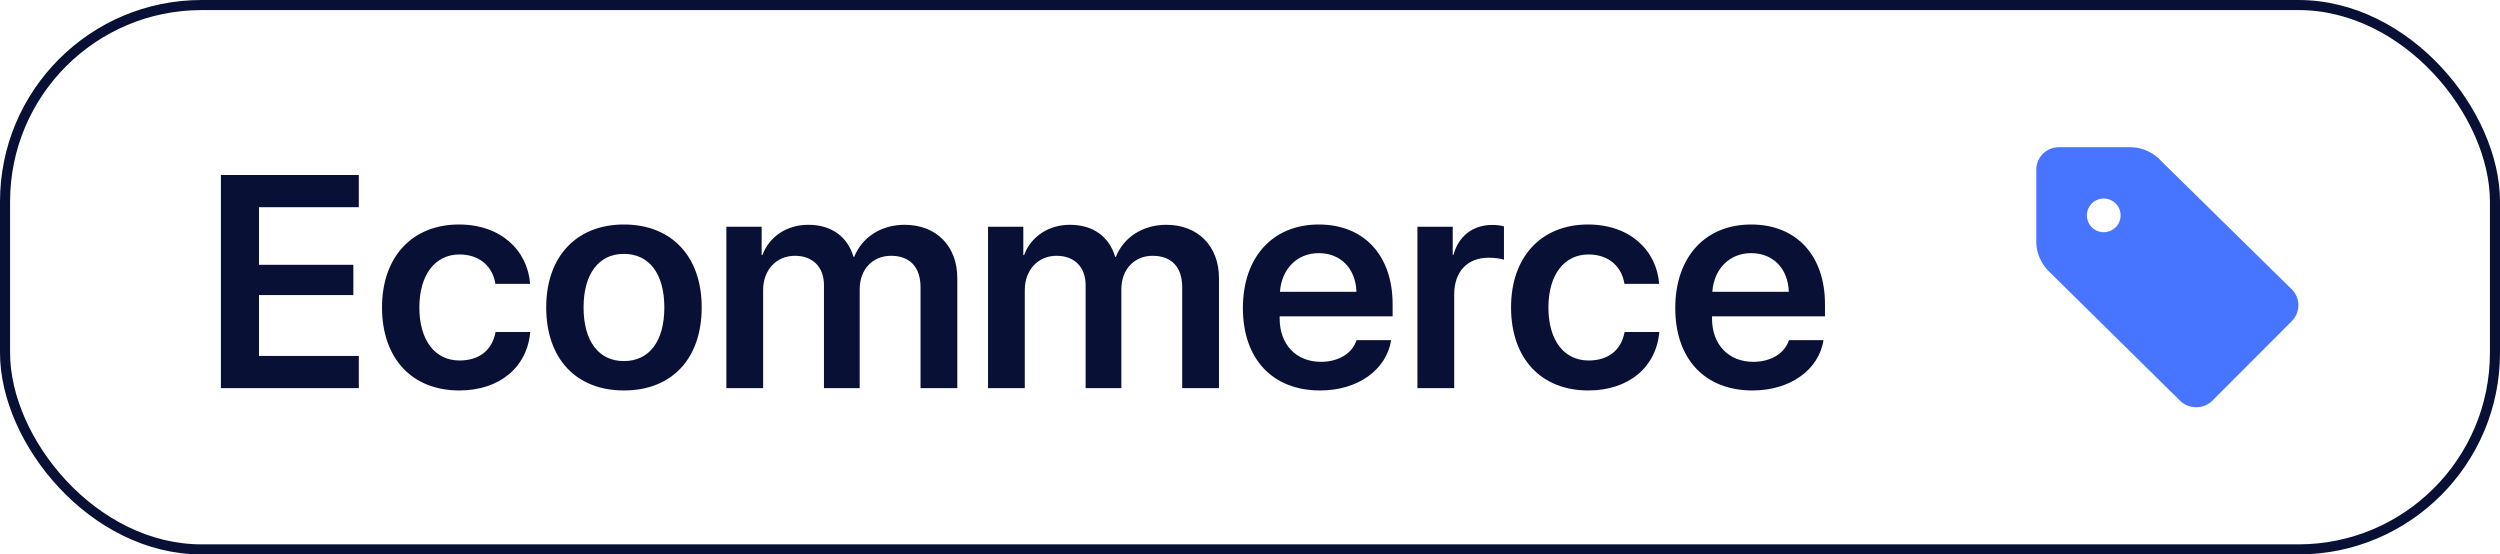
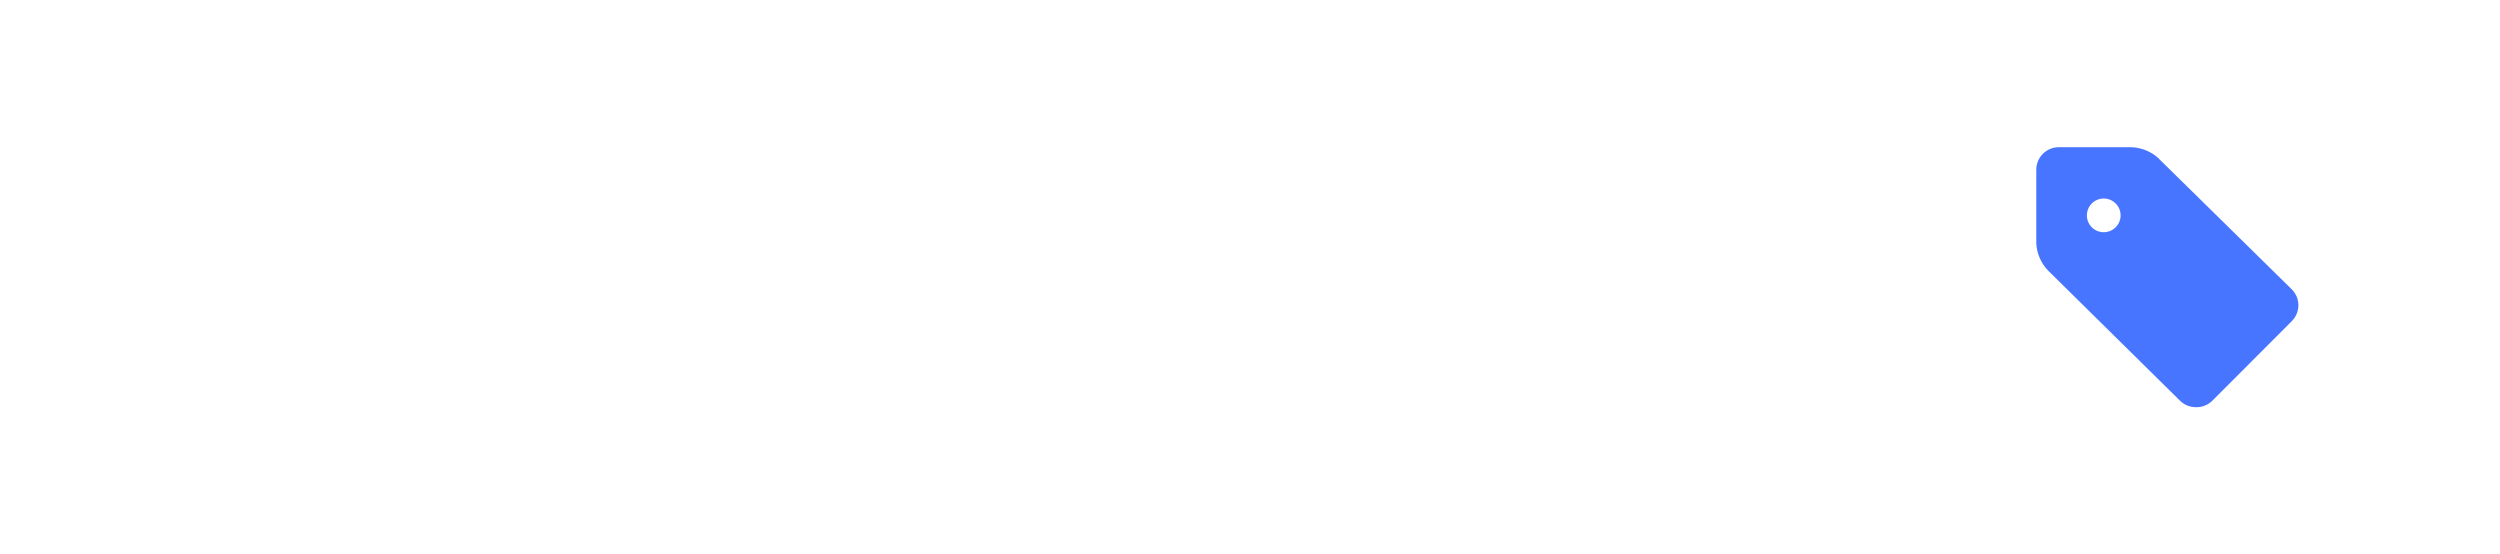
<svg xmlns="http://www.w3.org/2000/svg" width="248" height="55" viewBox="0 0 248 55" fill="none">
-   <rect x="0.5" y="0.5" width="247" height="54" rx="19.5" stroke="#091036" />
-   <path d="M35.595 35.307V38.5H21.913V17.362H35.595V20.556H25.692V26.269H35.053V29.271H25.692V35.307H35.595ZM52.587 28.158H49.145C48.881 26.474 47.621 25.243 45.57 25.243C43.168 25.243 41.601 27.265 41.601 30.487C41.601 33.812 43.183 35.761 45.585 35.761C47.533 35.761 48.822 34.75 49.159 32.934H52.602C52.294 36.435 49.555 38.734 45.556 38.734C40.912 38.734 37.895 35.6 37.895 30.487C37.895 25.477 40.898 22.27 45.526 22.27C49.716 22.27 52.338 24.862 52.587 28.158ZM61.889 38.734C57.172 38.734 54.184 35.6 54.184 30.487C54.184 25.434 57.201 22.27 61.889 22.27C66.606 22.27 69.608 25.419 69.608 30.487C69.608 35.6 66.635 38.734 61.889 38.734ZM61.889 35.819C64.408 35.819 65.902 33.856 65.902 30.502C65.902 27.148 64.394 25.185 61.889 25.185C59.398 25.185 57.89 27.162 57.89 30.502C57.89 33.856 59.398 35.819 61.889 35.819ZM72.055 38.5V22.489H75.556V25.302H75.629C76.332 23.441 78.075 22.299 80.185 22.299C82.44 22.299 84.066 23.441 84.667 25.477H84.74C85.517 23.515 87.436 22.299 89.735 22.299C92.885 22.299 94.965 24.408 94.965 27.602V38.5H91.317V28.495C91.317 26.503 90.263 25.375 88.388 25.375C86.557 25.375 85.282 26.737 85.282 28.686V38.5H81.737V28.29C81.737 26.488 80.624 25.375 78.852 25.375C77.006 25.375 75.702 26.796 75.702 28.773V38.5H72.055ZM98.012 38.5V22.489H101.513V25.302H101.586C102.289 23.441 104.032 22.299 106.142 22.299C108.397 22.299 110.023 23.441 110.624 25.477H110.697C111.474 23.515 113.393 22.299 115.692 22.299C118.842 22.299 120.922 24.408 120.922 27.602V38.5H117.274V28.495C117.274 26.503 116.22 25.375 114.345 25.375C112.514 25.375 111.239 26.737 111.239 28.686V38.5H107.694V28.29C107.694 26.488 106.581 25.375 104.809 25.375C102.963 25.375 101.659 26.796 101.659 28.773V38.5H98.012ZM130.824 25.111C128.686 25.111 127.133 26.664 126.972 28.949H134.56C134.486 26.635 132.992 25.111 130.824 25.111ZM134.574 33.739H138.002C137.533 36.698 134.691 38.734 130.956 38.734C126.225 38.734 123.295 35.6 123.295 30.561C123.295 25.521 126.239 22.27 130.824 22.27C135.307 22.27 138.148 25.331 138.148 30.18V31.381H126.942V31.601C126.942 34.179 128.583 35.893 131.029 35.893C132.787 35.893 134.149 35.058 134.574 33.739ZM140.609 38.5V22.489H144.11V25.273H144.184C144.696 23.398 146.132 22.314 148.021 22.314C148.505 22.314 148.915 22.372 149.193 22.46V25.77C148.886 25.653 148.314 25.565 147.685 25.565C145.546 25.565 144.257 26.957 144.257 29.213V38.5H140.609ZM164.589 28.158H161.146C160.883 26.474 159.623 25.243 157.572 25.243C155.17 25.243 153.603 27.265 153.603 30.487C153.603 33.812 155.185 35.761 157.587 35.761C159.535 35.761 160.824 34.75 161.161 32.934H164.604C164.296 36.435 161.557 38.734 157.558 38.734C152.914 38.734 149.896 35.6 149.896 30.487C149.896 25.477 152.899 22.27 157.528 22.27C161.718 22.27 164.34 24.862 164.589 28.158ZM173.715 25.111C171.576 25.111 170.023 26.664 169.862 28.949H177.45C177.377 26.635 175.883 25.111 173.715 25.111ZM177.465 33.739H180.893C180.424 36.698 177.582 38.734 173.847 38.734C169.115 38.734 166.186 35.6 166.186 30.561C166.186 25.521 169.13 22.27 173.715 22.27C178.197 22.27 181.039 25.331 181.039 30.18V31.381H169.833V31.601C169.833 34.179 171.474 35.893 173.92 35.893C175.678 35.893 177.04 35.058 177.465 33.739Z" fill="#091036" />
  <g clip-path="url(#clip0_78_1013)">
    <path d="M203.138 26.808L216.278 39.769C216.694 40.17 217.25 40.394 217.828 40.394C218.126 40.403 218.422 40.352 218.7 40.245C218.978 40.138 219.231 39.976 219.446 39.769L227.321 31.883C227.541 31.669 227.715 31.413 227.832 31.129C227.949 30.846 228.006 30.541 228 30.234C227.993 29.927 227.924 29.625 227.795 29.346C227.667 29.068 227.483 28.819 227.254 28.614L214.203 15.787L214.147 15.72C213.418 15.046 212.474 14.651 211.481 14.604H204.231C203.639 14.604 203.072 14.839 202.653 15.258C202.235 15.676 202 16.244 202 16.835V24.153C202.055 25.144 202.458 26.084 203.138 26.808V26.808ZM207.02 21.32C207.028 20.991 207.134 20.672 207.323 20.402C207.512 20.133 207.776 19.926 208.083 19.806C208.389 19.686 208.724 19.659 209.046 19.729C209.367 19.798 209.661 19.961 209.891 20.197C210.12 20.432 210.275 20.73 210.336 21.054C210.397 21.377 210.362 21.711 210.234 22.014C210.106 22.317 209.892 22.576 209.617 22.758C209.343 22.94 209.022 23.037 208.693 23.037C208.469 23.037 208.248 22.993 208.042 22.906C207.836 22.819 207.649 22.692 207.494 22.532C207.338 22.371 207.215 22.182 207.134 21.974C207.052 21.765 207.014 21.543 207.02 21.32Z" fill="#4875FF" />
  </g>
  <defs>
    <clipPath id="clip0_78_1013">
      <rect width="26" height="26" fill="white" transform="translate(202 14.5)" />
    </clipPath>
  </defs>
</svg>